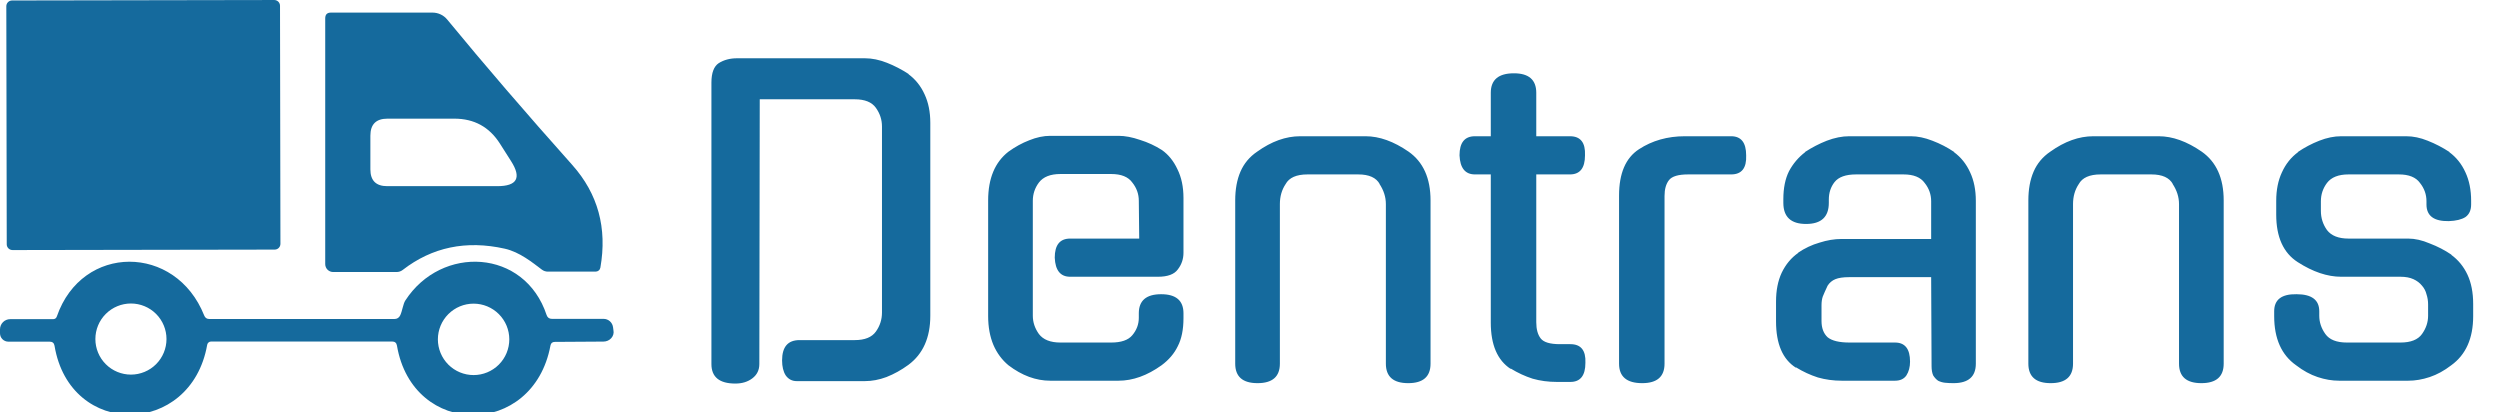
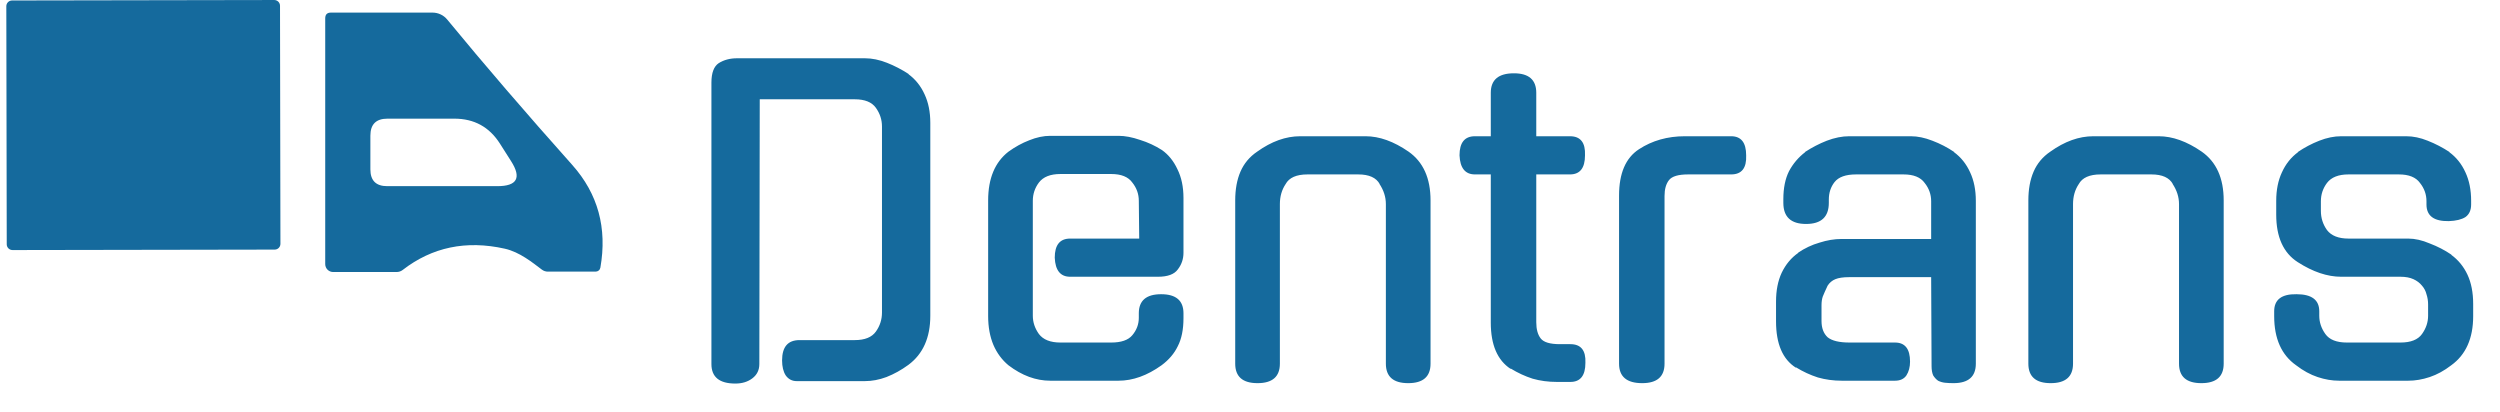
<svg xmlns="http://www.w3.org/2000/svg" width="394" height="65" viewBox="0 0 394 65" fill="none">
  <g clip-path="url(#clip0_1498_66)">
-     <path d="M86.983 50.252H95.128C95.495 50.252 95.848 50.388 96.122 50.633C96.397 50.879 96.572 51.217 96.617 51.583C96.649 51.866 96.669 52.019 96.677 52.043C96.724 52.259 96.719 52.482 96.661 52.696C96.603 52.911 96.495 53.112 96.344 53.283C96.193 53.455 96.004 53.594 95.789 53.689C95.574 53.784 95.34 53.834 95.104 53.834L87.443 53.883C87.055 53.883 86.826 54.072 86.753 54.452C84.042 69.047 65.04 69.072 62.559 54.464C62.487 54.036 62.233 53.822 61.797 53.822H33.271C33.121 53.823 32.977 53.876 32.864 53.971C32.751 54.066 32.676 54.198 32.653 54.343C30.1 68.854 11.026 69.132 8.593 54.488C8.52 54.06 8.266 53.846 7.831 53.846H1.319C0.969 53.846 0.634 53.707 0.386 53.46C0.139 53.213 3.8147e-06 52.877 3.8147e-06 52.527V51.91C3.8147e-06 51.483 0.168 51.074 0.468 50.772C0.768 50.47 1.174 50.3 1.598 50.3H8.351C8.658 50.3 8.859 50.159 8.956 49.877C12.938 38.367 27.703 38.427 32.181 49.719C32.327 50.09 32.597 50.276 32.992 50.276H62.148C62.584 50.276 62.894 50.078 63.08 49.683C63.395 49.017 63.54 47.868 63.879 47.359C69.579 38.561 82.698 39.202 86.148 49.659C86.285 50.054 86.563 50.252 86.983 50.252ZM26.239 53.435C26.239 51.949 25.648 50.523 24.598 49.473C23.547 48.422 22.122 47.831 20.635 47.831C19.149 47.831 17.724 48.422 16.673 49.473C15.622 50.523 15.032 51.949 15.032 53.435C15.032 54.921 15.622 56.346 16.673 57.397C17.724 58.448 19.149 59.038 20.635 59.038C22.122 59.038 23.547 58.448 24.598 57.397C25.648 56.346 26.239 54.921 26.239 53.435ZM80.266 53.483C80.266 51.991 79.673 50.559 78.618 49.504C77.562 48.448 76.131 47.855 74.638 47.855C73.145 47.855 71.714 48.448 70.659 49.504C69.603 50.559 69.01 51.991 69.01 53.483C69.01 54.976 69.603 56.407 70.659 57.463C71.714 58.518 73.145 59.111 74.638 59.111C76.131 59.111 77.562 58.518 78.618 57.463C79.673 56.407 80.266 54.976 80.266 53.483Z" fill="#156A9D" />
    <path d="M79.54 39.19C73.464 37.835 68.106 38.952 63.467 42.543C63.185 42.761 62.862 42.87 62.499 42.87H52.502C52.171 42.87 51.854 42.738 51.62 42.505C51.387 42.271 51.255 41.954 51.255 41.623V2.894C51.255 2.289 51.554 1.986 52.151 1.986H68.163C68.609 1.986 69.049 2.085 69.451 2.275C69.853 2.466 70.207 2.743 70.487 3.088C76.28 10.132 82.848 17.768 90.19 25.998C94.24 30.541 95.717 35.935 94.62 42.18C94.588 42.356 94.496 42.516 94.359 42.631C94.222 42.746 94.048 42.809 93.869 42.809H86.341C85.996 42.809 85.66 42.694 85.385 42.482C83.933 41.393 81.9 39.711 79.54 39.19ZM78.789 22.634C77.119 20.011 74.727 18.7 71.612 18.7H61.059C59.267 18.7 58.372 19.596 58.372 21.387V26.688C58.372 28.455 59.255 29.339 61.022 29.339H78.378C81.5 29.339 82.222 28.023 80.544 25.393L78.789 22.634Z" fill="#156A9D" />
    <path d="M43.221 0.002L1.902 0.075C1.401 0.075 0.995 0.483 0.996 0.984L1.062 38.502C1.062 39.004 1.47 39.41 1.971 39.409L43.29 39.337C43.791 39.336 44.197 38.929 44.196 38.427L44.13 0.909C44.13 0.407 43.722 0.002 43.221 0.002Z" fill="#156A9D" />
    <path d="M134.712 53.6C136.291 53.6 137.4 53.152 138.04 52.256C138.68 51.36 139 50.357 139 49.248V19.936C139 18.869 138.68 17.888 138.04 16.992C137.4 16.096 136.291 15.648 134.712 15.648H119.736L119.672 57.376C119.672 58.315 119.309 59.061 118.584 59.616C117.859 60.171 116.963 60.448 115.896 60.448C113.379 60.448 112.12 59.424 112.12 57.376V13.024C112.12 11.488 112.504 10.464 113.272 9.952C114.083 9.44 115.043 9.184 116.152 9.184H136.312C137.421 9.184 138.573 9.419 139.768 9.888C140.963 10.357 142.115 10.955 143.224 11.68H143.16C144.269 12.491 145.123 13.557 145.72 14.88C146.317 16.16 146.616 17.653 146.616 19.36V49.76C146.616 53.216 145.464 55.797 143.16 57.504C142.051 58.315 140.899 58.955 139.704 59.424C138.552 59.851 137.421 60.064 136.312 60.064H125.56C124.835 60.064 124.259 59.765 123.832 59.168C123.448 58.571 123.256 57.781 123.256 56.8C123.256 54.667 124.173 53.6 126.008 53.6H134.712ZM162.772 49.76C162.772 50.784 163.092 51.744 163.732 52.64C164.414 53.536 165.545 53.984 167.124 53.984H175.124C176.702 53.984 177.812 53.6 178.452 52.832C179.134 52.021 179.476 51.104 179.476 50.08V49.376C179.476 47.371 180.649 46.368 182.996 46.368C185.342 46.368 186.516 47.371 186.516 49.376V50.144C186.516 51.936 186.217 53.408 185.62 54.56C185.065 55.712 184.212 56.715 183.06 57.568C180.798 59.189 178.537 60 176.276 60H165.524C163.262 60 161.065 59.189 158.932 57.568C157.908 56.715 157.118 55.648 156.564 54.368C156.009 53.045 155.732 51.531 155.732 49.824V31.584C155.732 28.128 156.798 25.568 158.932 23.904C159.998 23.136 161.086 22.539 162.196 22.112C163.348 21.643 164.457 21.408 165.524 21.408H176.276C177.3 21.408 178.43 21.621 179.668 22.048C180.905 22.432 182.057 22.965 183.124 23.648C184.148 24.373 184.958 25.376 185.556 26.656C186.196 27.936 186.516 29.451 186.516 31.2V39.84C186.516 40.821 186.217 41.696 185.62 42.464C185.065 43.232 184.02 43.616 182.484 43.616H168.66C167.124 43.616 166.313 42.613 166.228 40.608C166.228 38.603 167.038 37.6 168.66 37.6H179.54L179.476 31.648C179.476 30.581 179.134 29.621 178.452 28.768C177.812 27.872 176.702 27.424 175.124 27.424H167.124C165.545 27.424 164.414 27.872 163.732 28.768C163.092 29.621 162.772 30.581 162.772 31.648V49.76ZM201.709 57.312C201.709 59.36 200.536 60.384 198.189 60.384C195.842 60.384 194.669 59.36 194.669 57.312V31.584C194.669 29.835 194.946 28.32 195.501 27.04C196.056 25.76 196.93 24.715 198.125 23.904C200.386 22.283 202.648 21.472 204.909 21.472H215.213C217.389 21.472 219.65 22.283 221.997 23.904C224.301 25.525 225.453 28.085 225.453 31.584V57.312C225.453 59.36 224.28 60.384 221.933 60.384C219.586 60.384 218.413 59.36 218.413 57.312V32.16C218.413 31.051 218.072 29.984 217.389 28.96L217.453 29.024C216.898 28 215.768 27.488 214.061 27.488H206.061C204.312 27.488 203.16 28 202.605 29.024C202.008 29.92 201.709 30.965 201.709 32.16V57.312ZM242.116 27.488V50.784C242.116 51.893 242.35 52.747 242.82 53.344C243.289 53.941 244.292 54.24 245.828 54.24H247.492C249.156 54.24 249.945 55.221 249.86 57.184C249.86 59.189 249.07 60.192 247.492 60.192H245.38C244.014 60.192 242.734 60.021 241.54 59.68C240.345 59.296 239.193 58.763 238.084 58.08V58.144C235.993 56.779 234.948 54.347 234.948 50.848V27.488H232.452C230.916 27.488 230.105 26.485 230.02 24.48C230.02 22.475 230.83 21.472 232.452 21.472H234.948V14.624C234.948 12.576 236.164 11.552 238.595 11.552C240.942 11.552 242.116 12.576 242.116 14.624V21.472H247.428C249.092 21.472 249.881 22.475 249.796 24.48C249.796 26.485 249.006 27.488 247.428 27.488H242.116ZM262.331 57.312C262.331 59.36 261.158 60.384 258.811 60.384C256.379 60.384 255.163 59.36 255.163 57.312V30.816C255.163 27.317 256.208 24.885 258.299 23.52C260.39 22.155 262.8 21.472 265.531 21.472H272.827C274.406 21.472 275.195 22.475 275.195 24.48C275.28 26.485 274.491 27.488 272.827 27.488H266.043C264.507 27.488 263.504 27.787 263.035 28.384C262.566 28.981 262.331 29.813 262.331 30.88V57.312ZM290.271 60C288.948 60 287.689 59.829 286.495 59.488C285.3 59.104 284.148 58.571 283.039 57.888V57.952C280.948 56.629 279.903 54.197 279.903 50.656V47.52C279.903 45.771 280.201 44.256 280.799 42.976C281.439 41.653 282.313 40.608 283.423 39.84H283.359C284.425 39.115 285.556 38.581 286.751 38.24C287.945 37.856 289.097 37.664 290.207 37.664H304.351V31.712C304.351 30.645 304.009 29.685 303.327 28.832C302.687 27.936 301.577 27.488 299.999 27.488H292.51C290.889 27.488 289.759 27.893 289.119 28.704C288.521 29.472 288.223 30.389 288.223 31.456V31.968C288.223 34.187 287.028 35.296 284.639 35.296C282.249 35.296 281.055 34.187 281.055 31.968V31.392C281.055 29.643 281.353 28.171 281.951 26.976C282.591 25.781 283.444 24.779 284.51 23.968H284.447C285.556 23.243 286.708 22.645 287.903 22.176C289.14 21.707 290.313 21.472 291.423 21.472H301.151C302.217 21.472 303.348 21.707 304.543 22.176C305.78 22.645 306.932 23.243 307.999 23.968H307.935C309.044 24.779 309.897 25.845 310.495 27.168C311.092 28.448 311.391 29.941 311.391 31.648V57.312C311.391 59.36 310.217 60.384 307.871 60.384C307.401 60.384 306.953 60.363 306.527 60.32C306.143 60.277 305.78 60.171 305.439 60C305.14 59.787 304.884 59.509 304.671 59.168C304.5 58.784 304.415 58.293 304.415 57.696L304.351 43.68H291.423C290.484 43.68 289.759 43.787 289.247 44C288.735 44.213 288.329 44.555 288.031 45.024C287.689 45.749 287.433 46.325 287.263 46.752C287.135 47.136 287.071 47.584 287.071 48.096V50.592C287.071 51.701 287.391 52.555 288.031 53.152C288.713 53.707 289.865 53.984 291.487 53.984H298.655C300.233 53.984 301.023 54.987 301.023 56.992C301.023 57.845 300.831 58.571 300.447 59.168C300.063 59.723 299.465 60 298.655 60H290.271ZM326.709 57.312C326.709 59.36 325.536 60.384 323.189 60.384C320.842 60.384 319.669 59.36 319.669 57.312V31.584C319.669 29.835 319.946 28.32 320.501 27.04C321.056 25.76 321.93 24.715 323.125 23.904C325.386 22.283 327.648 21.472 329.909 21.472H340.213C342.389 21.472 344.65 22.283 346.997 23.904C349.301 25.525 350.453 28.085 350.453 31.584V57.312C350.453 59.36 349.28 60.384 346.933 60.384C344.586 60.384 343.413 59.36 343.413 57.312V32.16C343.413 31.051 343.072 29.984 342.389 28.96L342.453 29.024C341.898 28 340.768 27.488 339.061 27.488H331.061C329.312 27.488 328.16 28 327.605 29.024C327.008 29.92 326.709 30.965 326.709 32.16V57.312ZM379.532 37.6C380.598 37.6 381.729 37.856 382.924 38.368C384.161 38.837 385.313 39.435 386.38 40.16H386.316C387.425 40.971 388.278 42.016 388.876 43.296C389.473 44.576 389.772 46.112 389.772 47.904V49.824C389.772 53.323 388.62 55.904 386.316 57.568C385.206 58.421 384.076 59.04 382.924 59.424C381.772 59.808 380.641 60 379.532 60H368.652C367.542 60 366.412 59.808 365.26 59.424C364.108 59.04 362.977 58.421 361.868 57.568C359.564 55.947 358.411 53.365 358.411 49.824V49.056C358.411 47.221 359.585 46.325 361.932 46.368C364.321 46.368 365.516 47.264 365.516 49.056V49.76C365.516 50.784 365.836 51.744 366.476 52.64C367.116 53.536 368.246 53.984 369.868 53.984H378.316C379.937 53.984 381.068 53.536 381.708 52.64C382.348 51.744 382.668 50.784 382.668 49.76V47.968C382.668 47.413 382.582 46.88 382.412 46.368C382.284 45.856 382.049 45.408 381.708 45.024C381.366 44.597 380.918 44.256 380.364 44C379.809 43.744 379.126 43.616 378.316 43.616H368.972C366.796 43.616 364.513 42.848 362.124 41.312C359.862 39.861 358.732 37.365 358.732 33.824V31.648C358.732 29.941 359.03 28.448 359.628 27.168C360.225 25.845 361.078 24.779 362.188 23.968H362.124C363.19 23.243 364.321 22.645 365.516 22.176C366.71 21.707 367.862 21.472 368.972 21.472H379.212C380.321 21.472 381.452 21.707 382.604 22.176C383.798 22.645 384.95 23.243 386.06 23.968H385.996C387.105 24.779 387.958 25.845 388.556 27.168C389.153 28.448 389.451 29.941 389.451 31.648V32.224C389.451 33.12 389.153 33.781 388.556 34.208C387.958 34.592 387.084 34.805 385.932 34.848C383.585 34.891 382.412 34.016 382.412 32.224V31.712C382.412 30.645 382.07 29.685 381.388 28.832C380.748 27.936 379.638 27.488 378.06 27.488H370.124C368.545 27.488 367.414 27.936 366.732 28.832C366.092 29.685 365.772 30.645 365.772 31.712V33.248C365.772 34.357 366.092 35.36 366.732 36.256C367.414 37.152 368.545 37.6 370.124 37.6H379.532Z" fill="#156A9D" />
  </g>
  <defs>
    <clipPath id="clip0_1498_66">
      <rect width="394" height="65" fill="white" />
    </clipPath>
  </defs>
</svg>